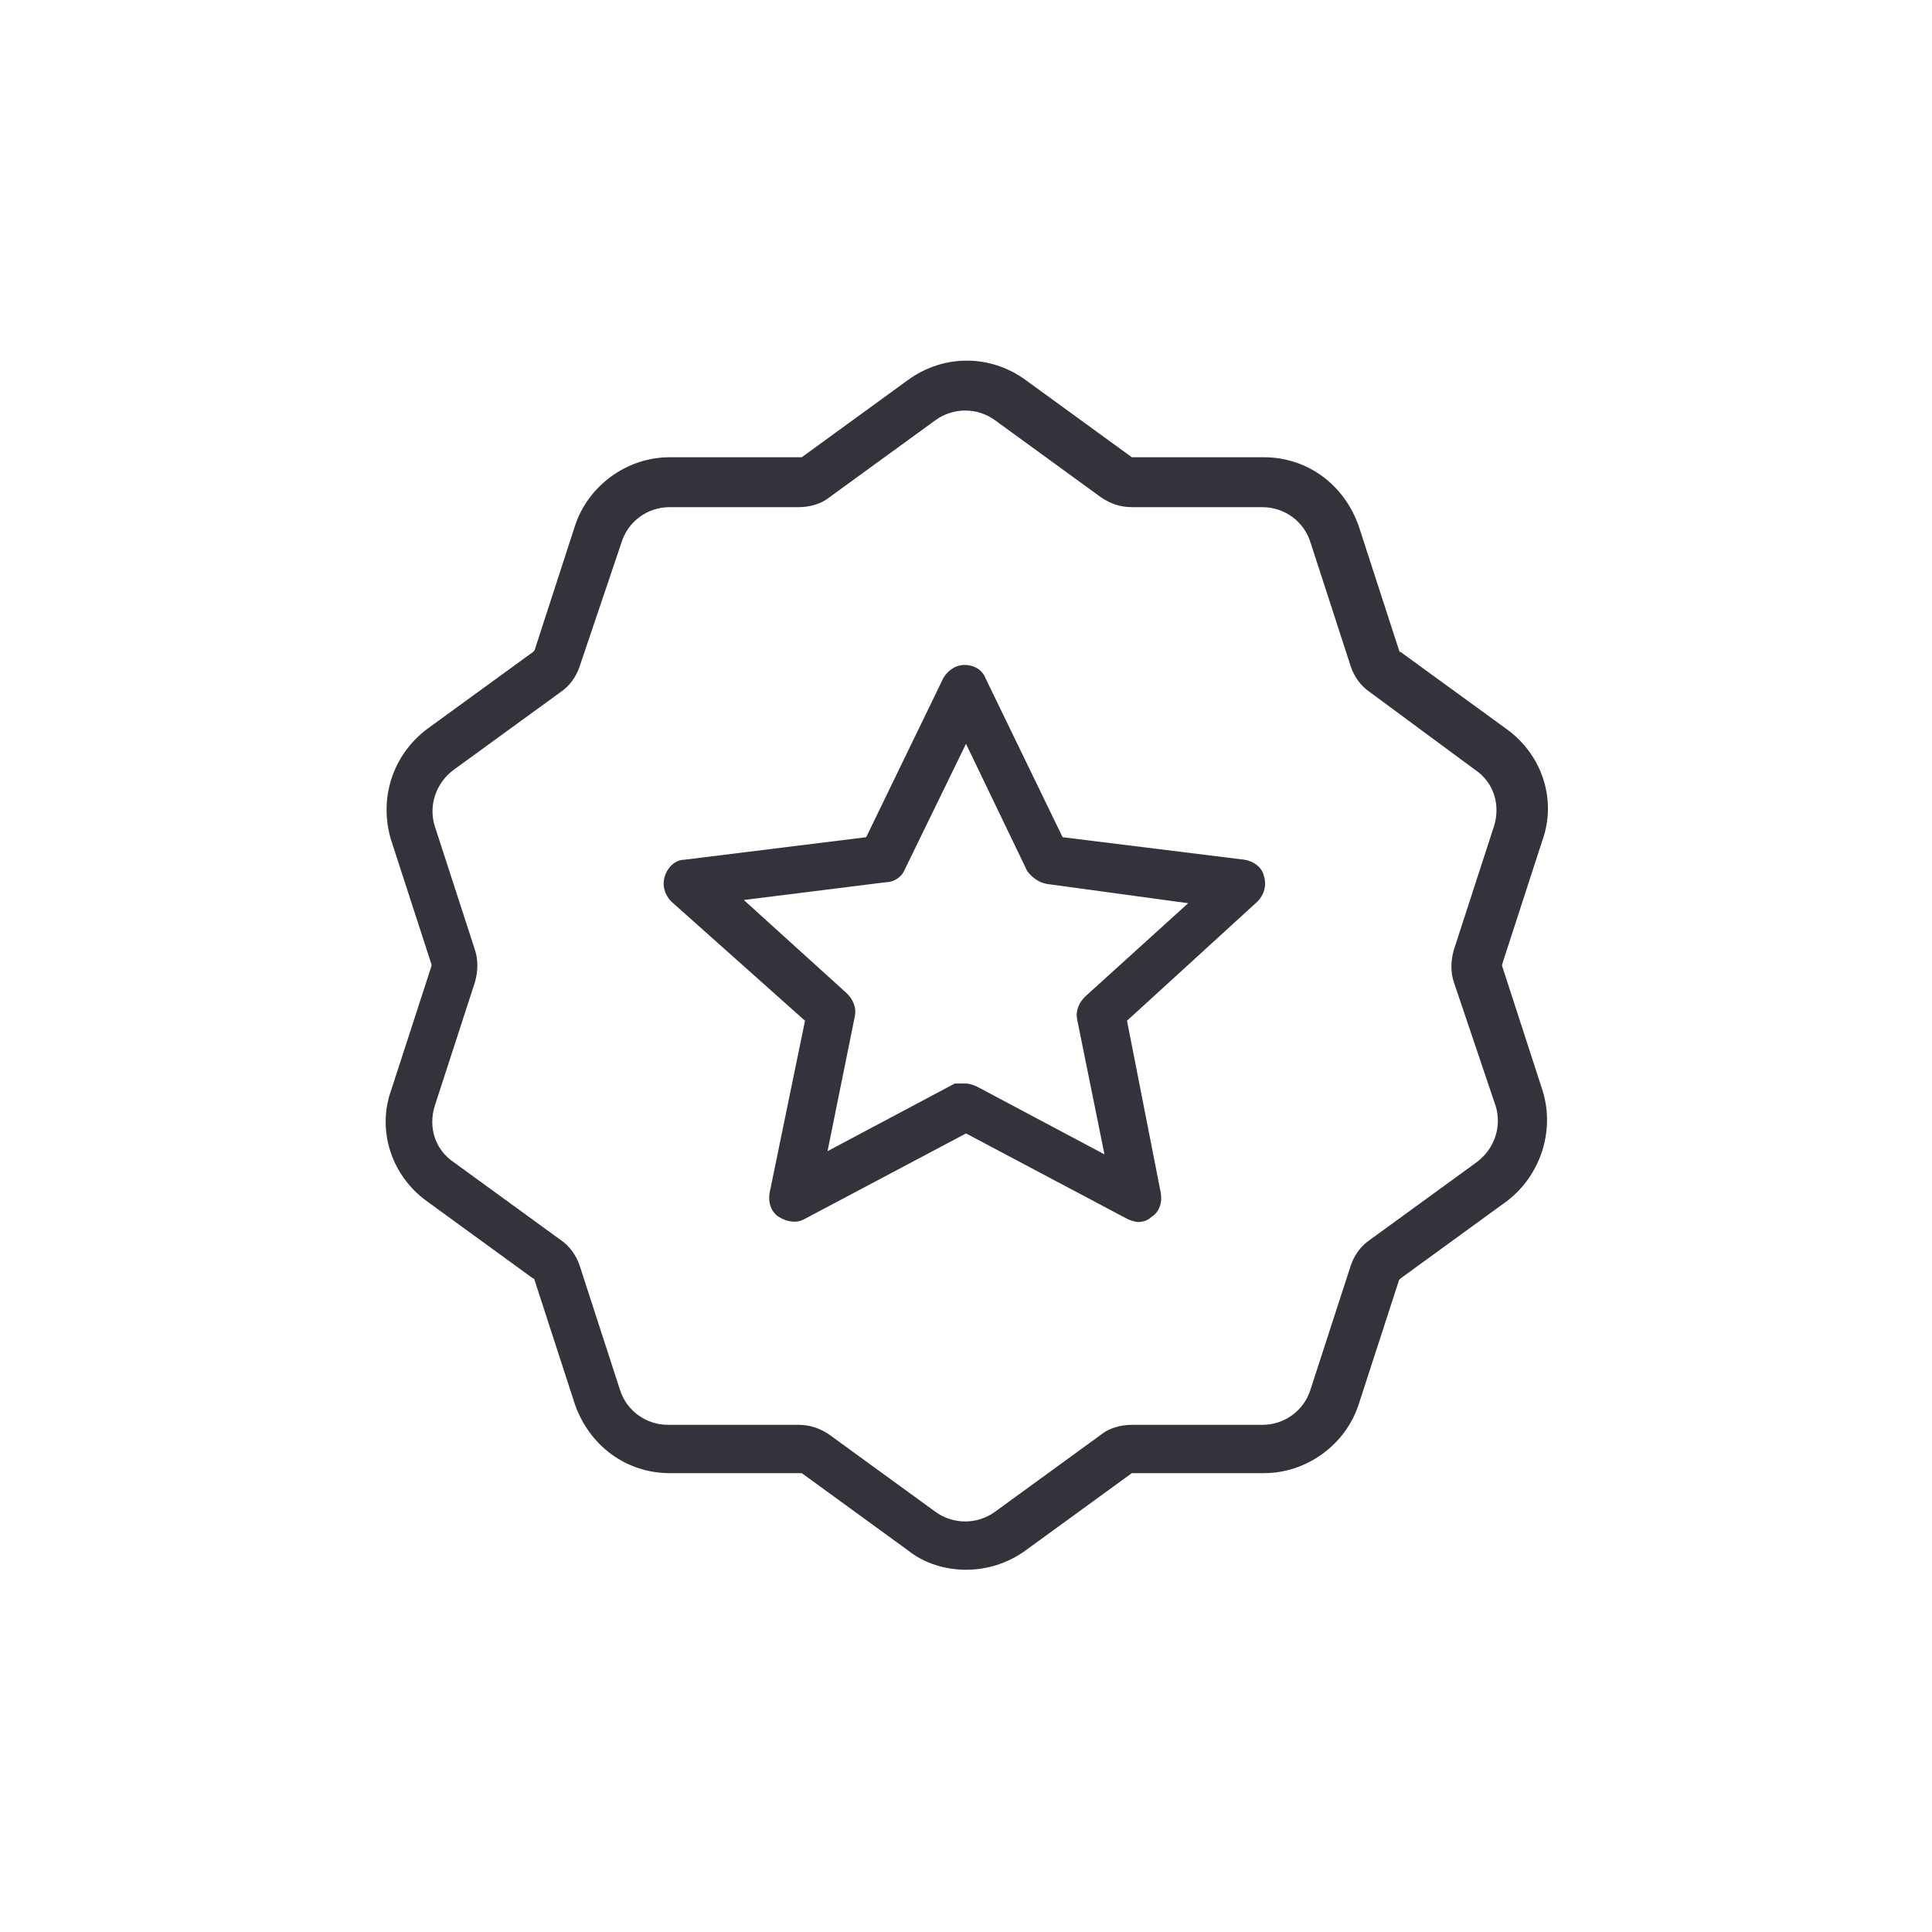
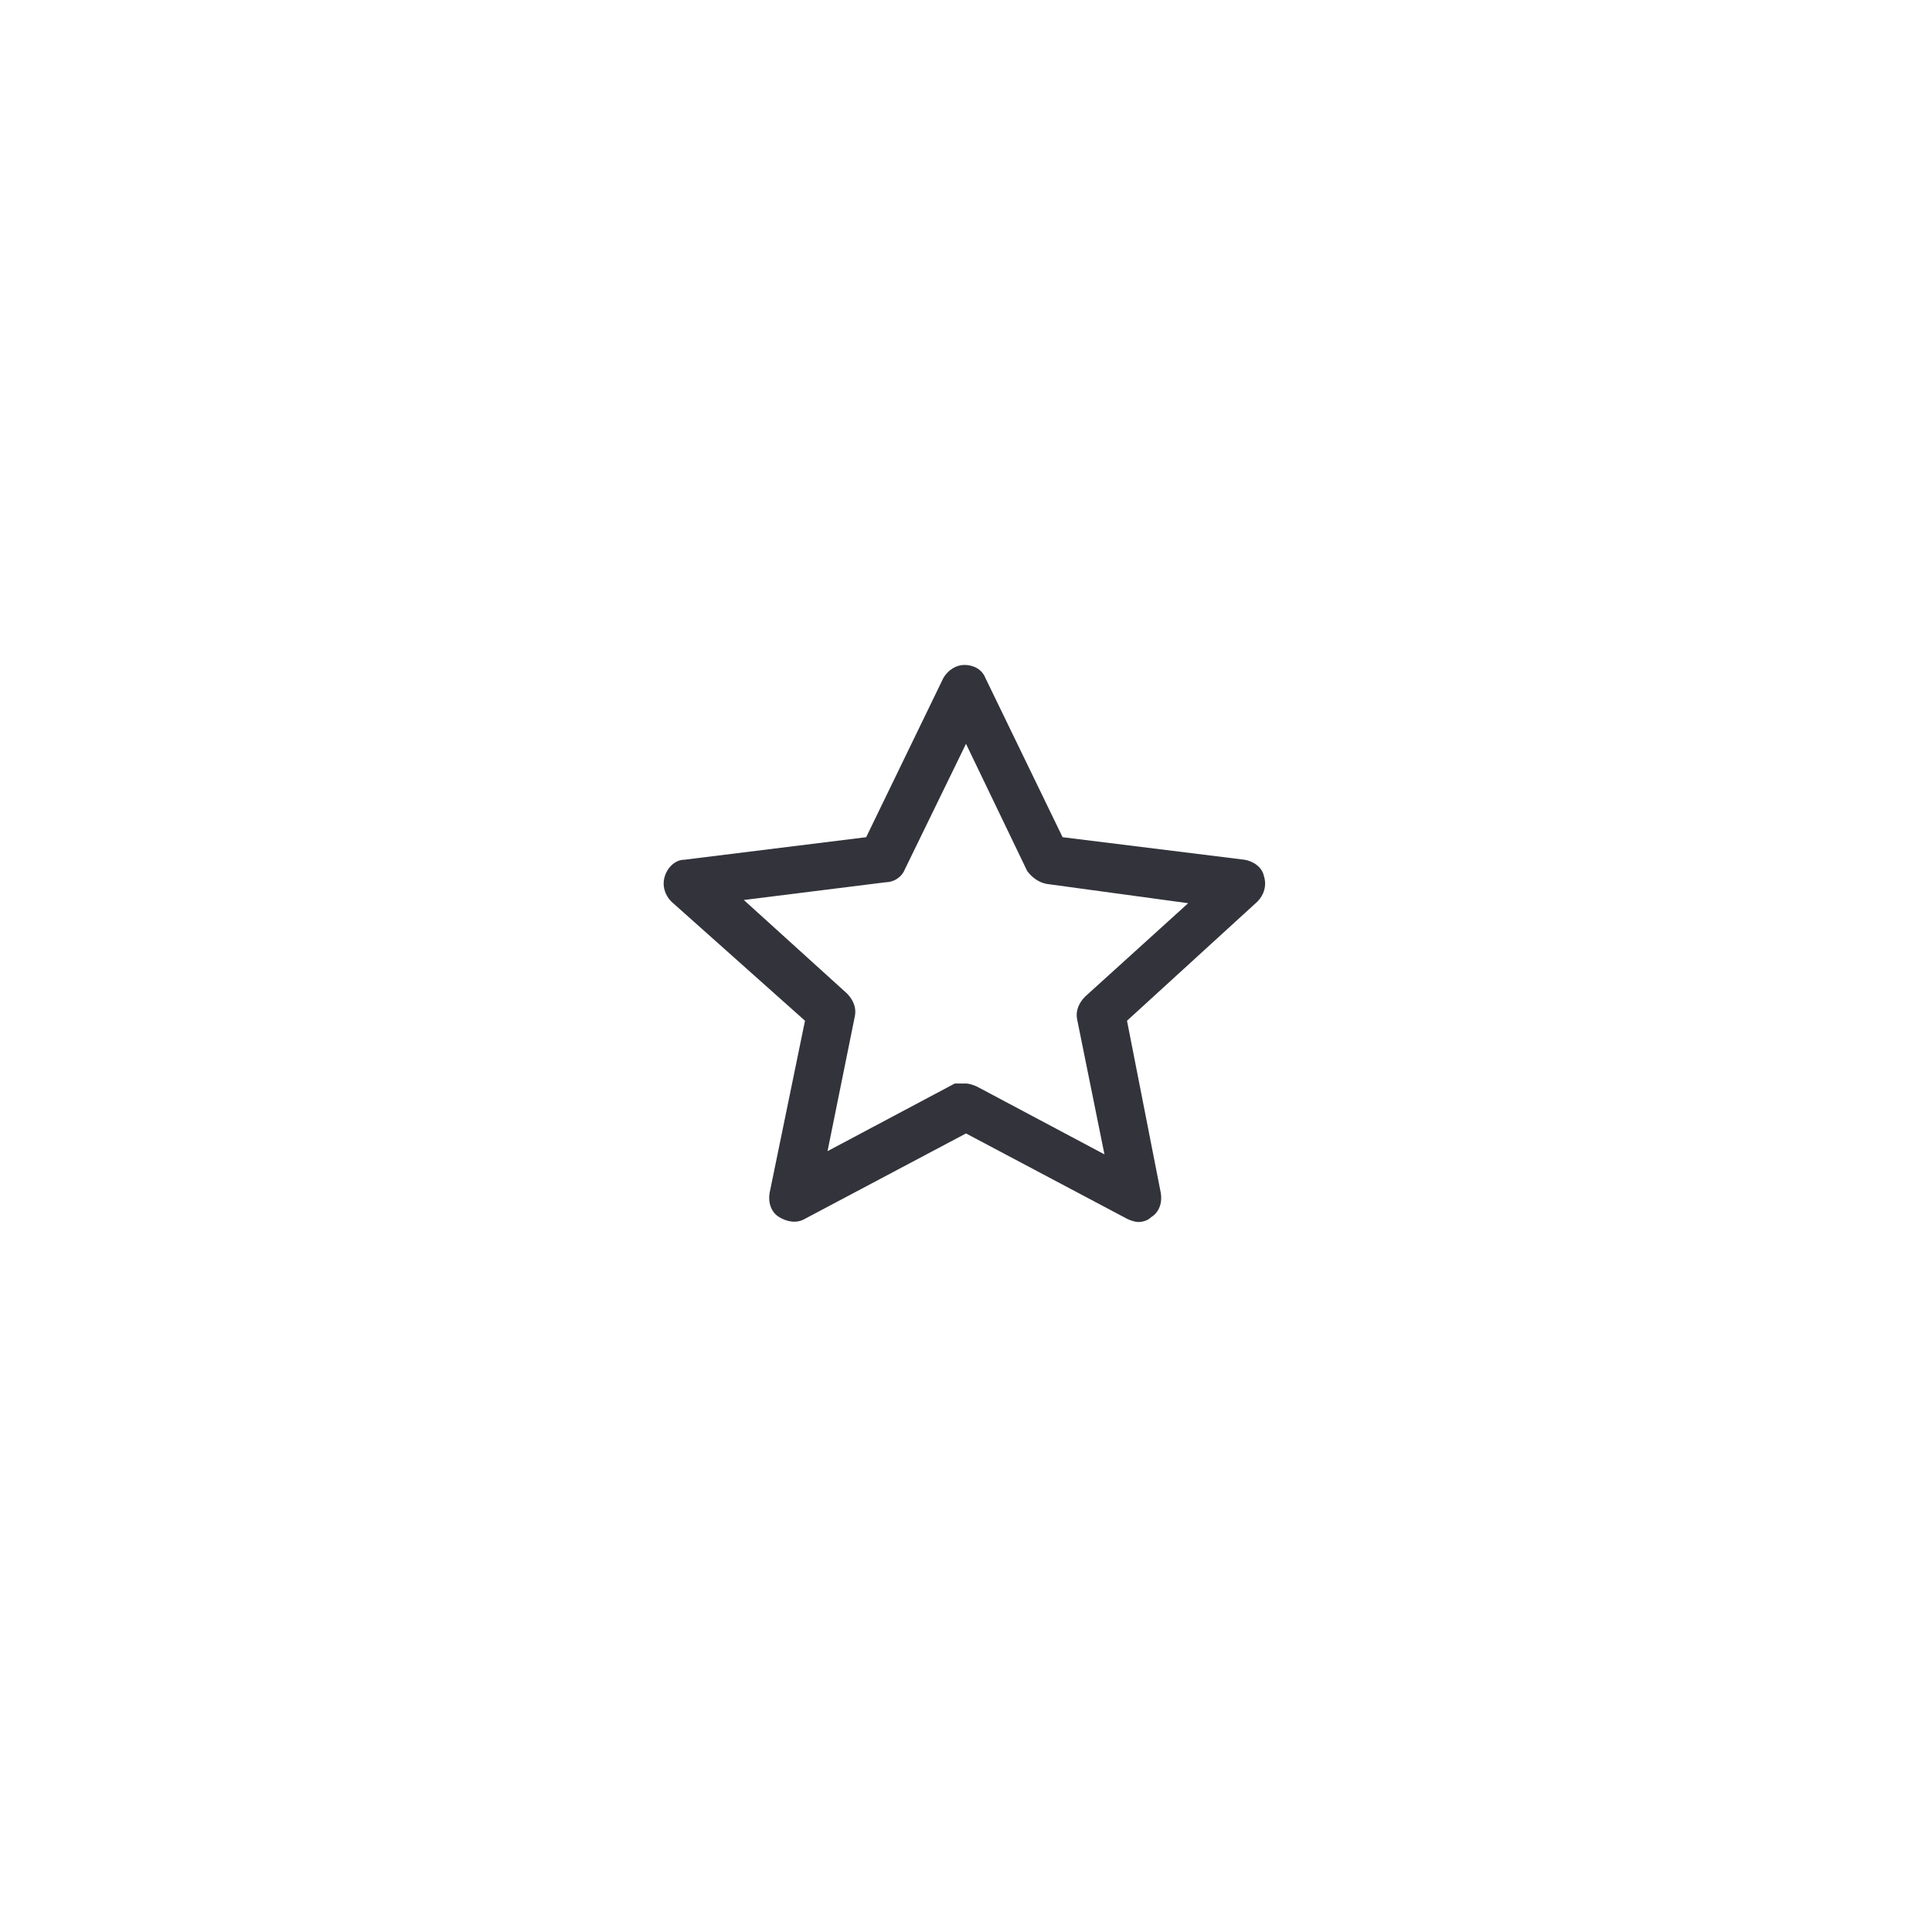
<svg xmlns="http://www.w3.org/2000/svg" version="1.1" id="Ebene_1" x="0px" y="0px" viewBox="0 0 120 120" style="enable-background:new 0 0 120 120;" xml:space="preserve">
  <style type="text/css">
	.Schlagschatten{fill:none;}
	.Abgerundete_x0020_Ecken_x0020_2_x0020_Pt_x002E_{fill:#FFFFFF;stroke:#000000;stroke-miterlimit:10;}
	.Interaktiv_x0020_X_x0020_spiegeln{fill:none;}
	.Weich_x0020_abgeflachte_x0020_Kante{fill:url(#SVGID_1_);}
	.Abenddämmerung{fill:#FFFFFF;}
	.Laub_GS{fill:#FFDD00;}
	.Pompadour_GS{fill-rule:evenodd;clip-rule:evenodd;fill:#51AEE2;}
	.st0{fill:#32333B;}
</style>
  <linearGradient id="SVGID_1_" gradientUnits="userSpaceOnUse" x1="0" y1="0" x2="0.707" y2="0.707">
    <stop offset="0" style="stop-color:#E6E6EB" />
    <stop offset="0.174" style="stop-color:#E2E2E6" />
    <stop offset="0.352" style="stop-color:#D5D4D8" />
    <stop offset="0.532" style="stop-color:#C0BFC2" />
    <stop offset="0.714" style="stop-color:#A4A2A4" />
    <stop offset="0.895" style="stop-color:#828282" />
    <stop offset="1" style="stop-color:#6B6E6E" />
  </linearGradient>
  <g>
-     <path class="st0" d="M60,97.5c-1.3,0-2.6-0.4-3.6-1.2l-6.6-4.8c0,0-0.1,0-0.1,0h-8.1c-2.7,0-5-1.7-5.9-4.3l-2.5-7.7   c0,0,0-0.1-0.1-0.1l-6.6-4.8c-2.2-1.6-3.1-4.4-2.2-6.9l2.5-7.7c0,0,0-0.1,0-0.1l-2.5-7.7c-0.8-2.6,0.1-5.3,2.2-6.9l6.6-4.8   c0,0,0.1-0.1,0.1-0.1l2.5-7.7c0.8-2.5,3.2-4.3,5.9-4.3h8.1c0,0,0.1,0,0.1,0l6.6-4.8c2.2-1.6,5.1-1.6,7.3,0l6.6,4.8c0,0,0.1,0,0.1,0   h8.1c2.7,0,5,1.7,5.9,4.3l2.5,7.7c0,0,0,0.1,0.1,0.1l6.6,4.8c2.2,1.6,3.1,4.4,2.2,6.9l-2.5,7.7c0,0,0,0.1,0,0.1c0,0,0,0,0,0   l2.5,7.7c0.8,2.5-0.1,5.3-2.2,6.9l-6.6,4.8c0,0-0.1,0.1-0.1,0.1l-2.5,7.7c-0.8,2.5-3.2,4.3-5.9,4.3h-8.1c0,0-0.1,0-0.1,0l-6.6,4.8   C62.6,97.1,61.3,97.5,60,97.5z M41.6,31.5c-1.4,0-2.6,0.9-3,2.2L36,41.4c-0.2,0.6-0.6,1.2-1.2,1.6l-6.6,4.8   c-1.1,0.8-1.6,2.2-1.2,3.5l2.5,7.7c0.2,0.6,0.2,1.3,0,2l-2.5,7.7c-0.4,1.3,0,2.7,1.2,3.5l6.6,4.8c0.6,0.4,1,1,1.2,1.6l2.5,7.7   c0.4,1.3,1.6,2.2,3,2.2h8.1c0.7,0,1.3,0.2,1.9,0.6l6.6,4.8c1.1,0.8,2.6,0.8,3.7,0l6.6-4.8c0.5-0.4,1.2-0.6,1.9-0.6h8.1   c1.4,0,2.6-0.9,3-2.2l2.5-7.7c0.2-0.6,0.6-1.2,1.2-1.6l6.6-4.8c1.1-0.8,1.6-2.2,1.2-3.5L90.3,61c-0.2-0.6-0.2-1.3,0-2l2.5-7.7   c0.4-1.3,0-2.7-1.2-3.5L85.1,43c-0.6-0.4-1-1-1.2-1.6l-2.5-7.7c-0.4-1.3-1.6-2.2-3-2.2h-8.1c-0.7,0-1.3-0.2-1.9-0.6l-6.6-4.8   c-1.1-0.8-2.6-0.8-3.7,0l-6.6,4.8c-0.5,0.4-1.2,0.6-1.9,0.6H41.6z" />
-   </g>
+     </g>
  <path class="st0" d="M70.7,75.9c-0.2,0-0.5-0.1-0.7-0.2l-10-5.3l-10,5.3c-0.5,0.3-1.1,0.2-1.6-0.1s-0.7-0.9-0.6-1.5L50,63.4L41.7,56  c-0.4-0.4-0.6-1-0.4-1.6c0.2-0.6,0.7-1,1.2-1L53.8,52l4.8-9.9c0.3-0.5,0.8-0.8,1.3-0.8l0,0c0.6,0,1.1,0.3,1.3,0.8l4.8,9.9l11.3,1.4  c0.6,0.1,1.1,0.5,1.2,1c0.2,0.6,0,1.2-0.4,1.6L70,63.4l2.1,10.7c0.1,0.6-0.1,1.2-0.6,1.5C71.3,75.8,71,75.9,70.7,75.9z M60,67.3  c0.2,0,0.5,0.1,0.7,0.2l7.9,4.2l-1.7-8.4c-0.1-0.5,0.1-1,0.5-1.4l6.4-5.8L65,54.9c-0.5-0.1-0.9-0.4-1.2-0.8L60,46.2L56.2,54  c-0.2,0.5-0.7,0.8-1.2,0.8l-8.8,1.1l6.4,5.8c0.4,0.4,0.6,0.9,0.5,1.4l-1.7,8.4l7.9-4.2C59.5,67.3,59.8,67.3,60,67.3z" />
</svg>